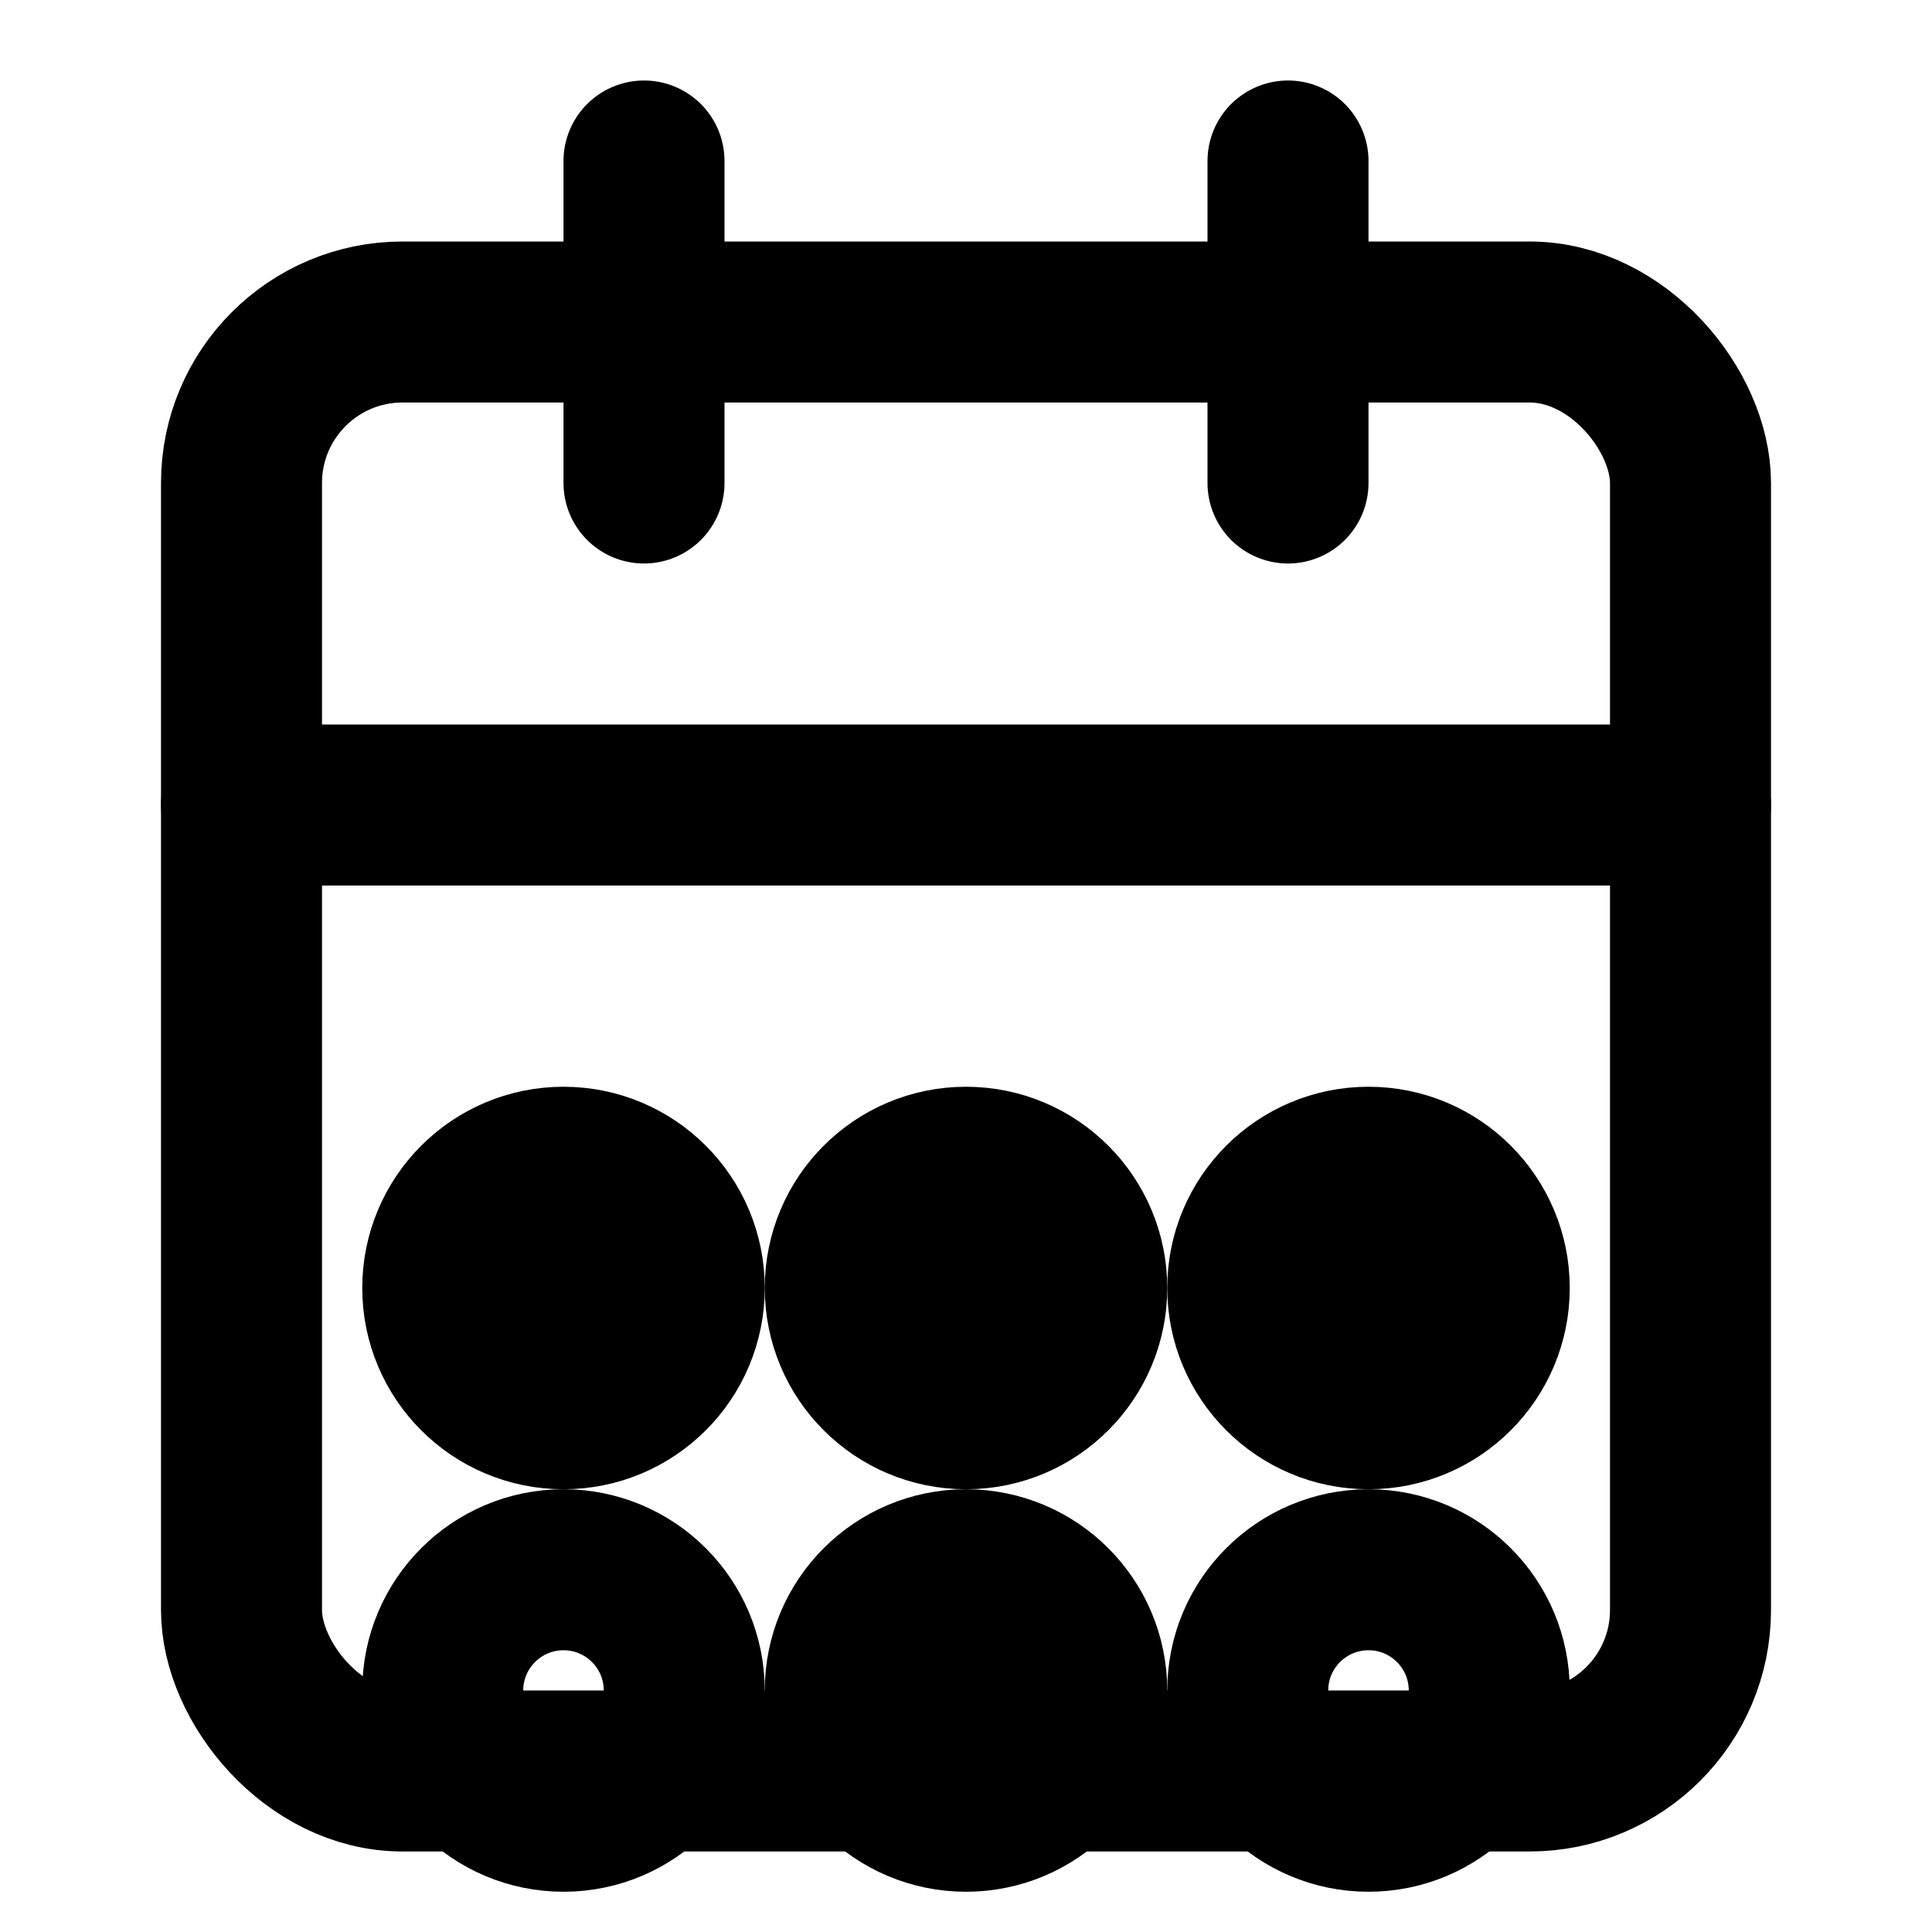
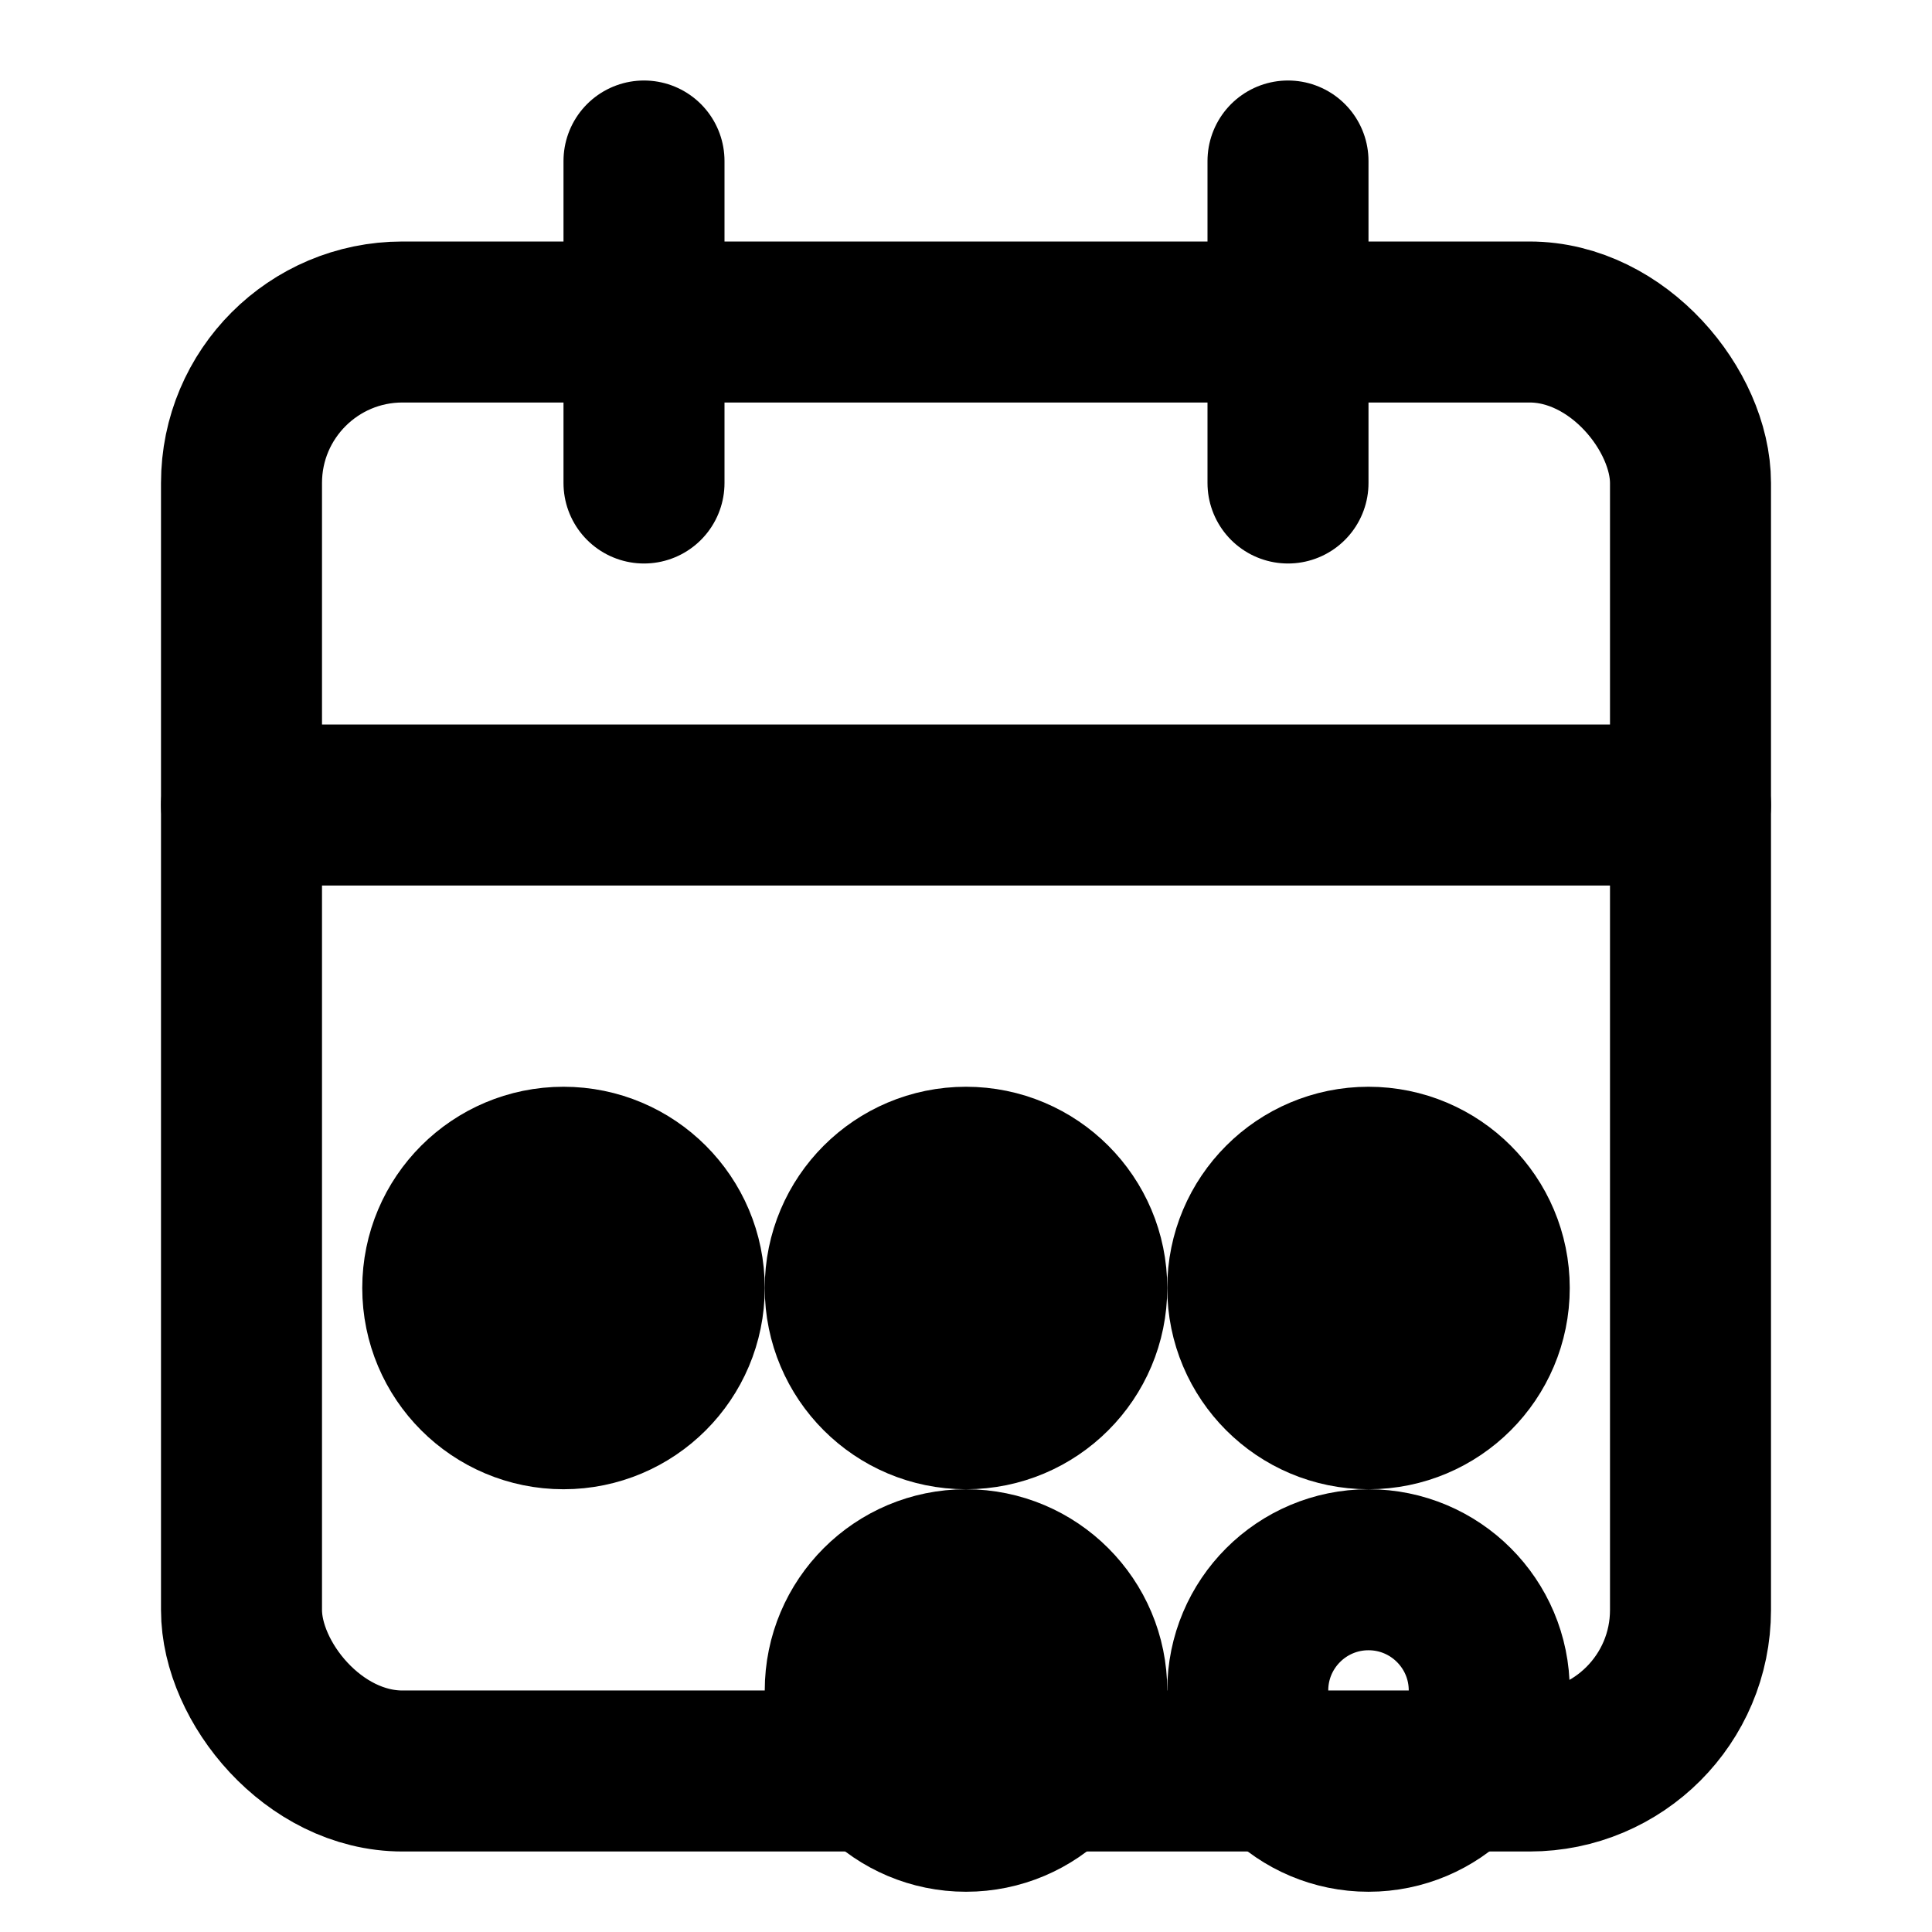
<svg xmlns="http://www.w3.org/2000/svg" width="100" height="100" viewBox="0 0 24 24" fill="none" stroke="currentColor" stroke-width="2" stroke-linecap="round" stroke-linejoin="round">
  <rect x="3" y="4" width="18" height="18" rx="2" ry="2" />
  <line x1="16" y1="2" x2="16" y2="6" />
  <line x1="8" y1="2" x2="8" y2="6" />
  <line x1="3" y1="10" x2="21" y2="10" />
  <circle cx="7" cy="16" r="1.5" fill="currentColor" />
  <circle cx="12" cy="16" r="1.5" fill="currentColor" />
  <circle cx="17" cy="16" r="1.5" fill="currentColor" />
-   <circle cx="7" cy="21" r="1.5" />
  <circle cx="12" cy="21" r="1.5" fill="currentColor" />
  <circle cx="17" cy="21" r="1.5" />
</svg>